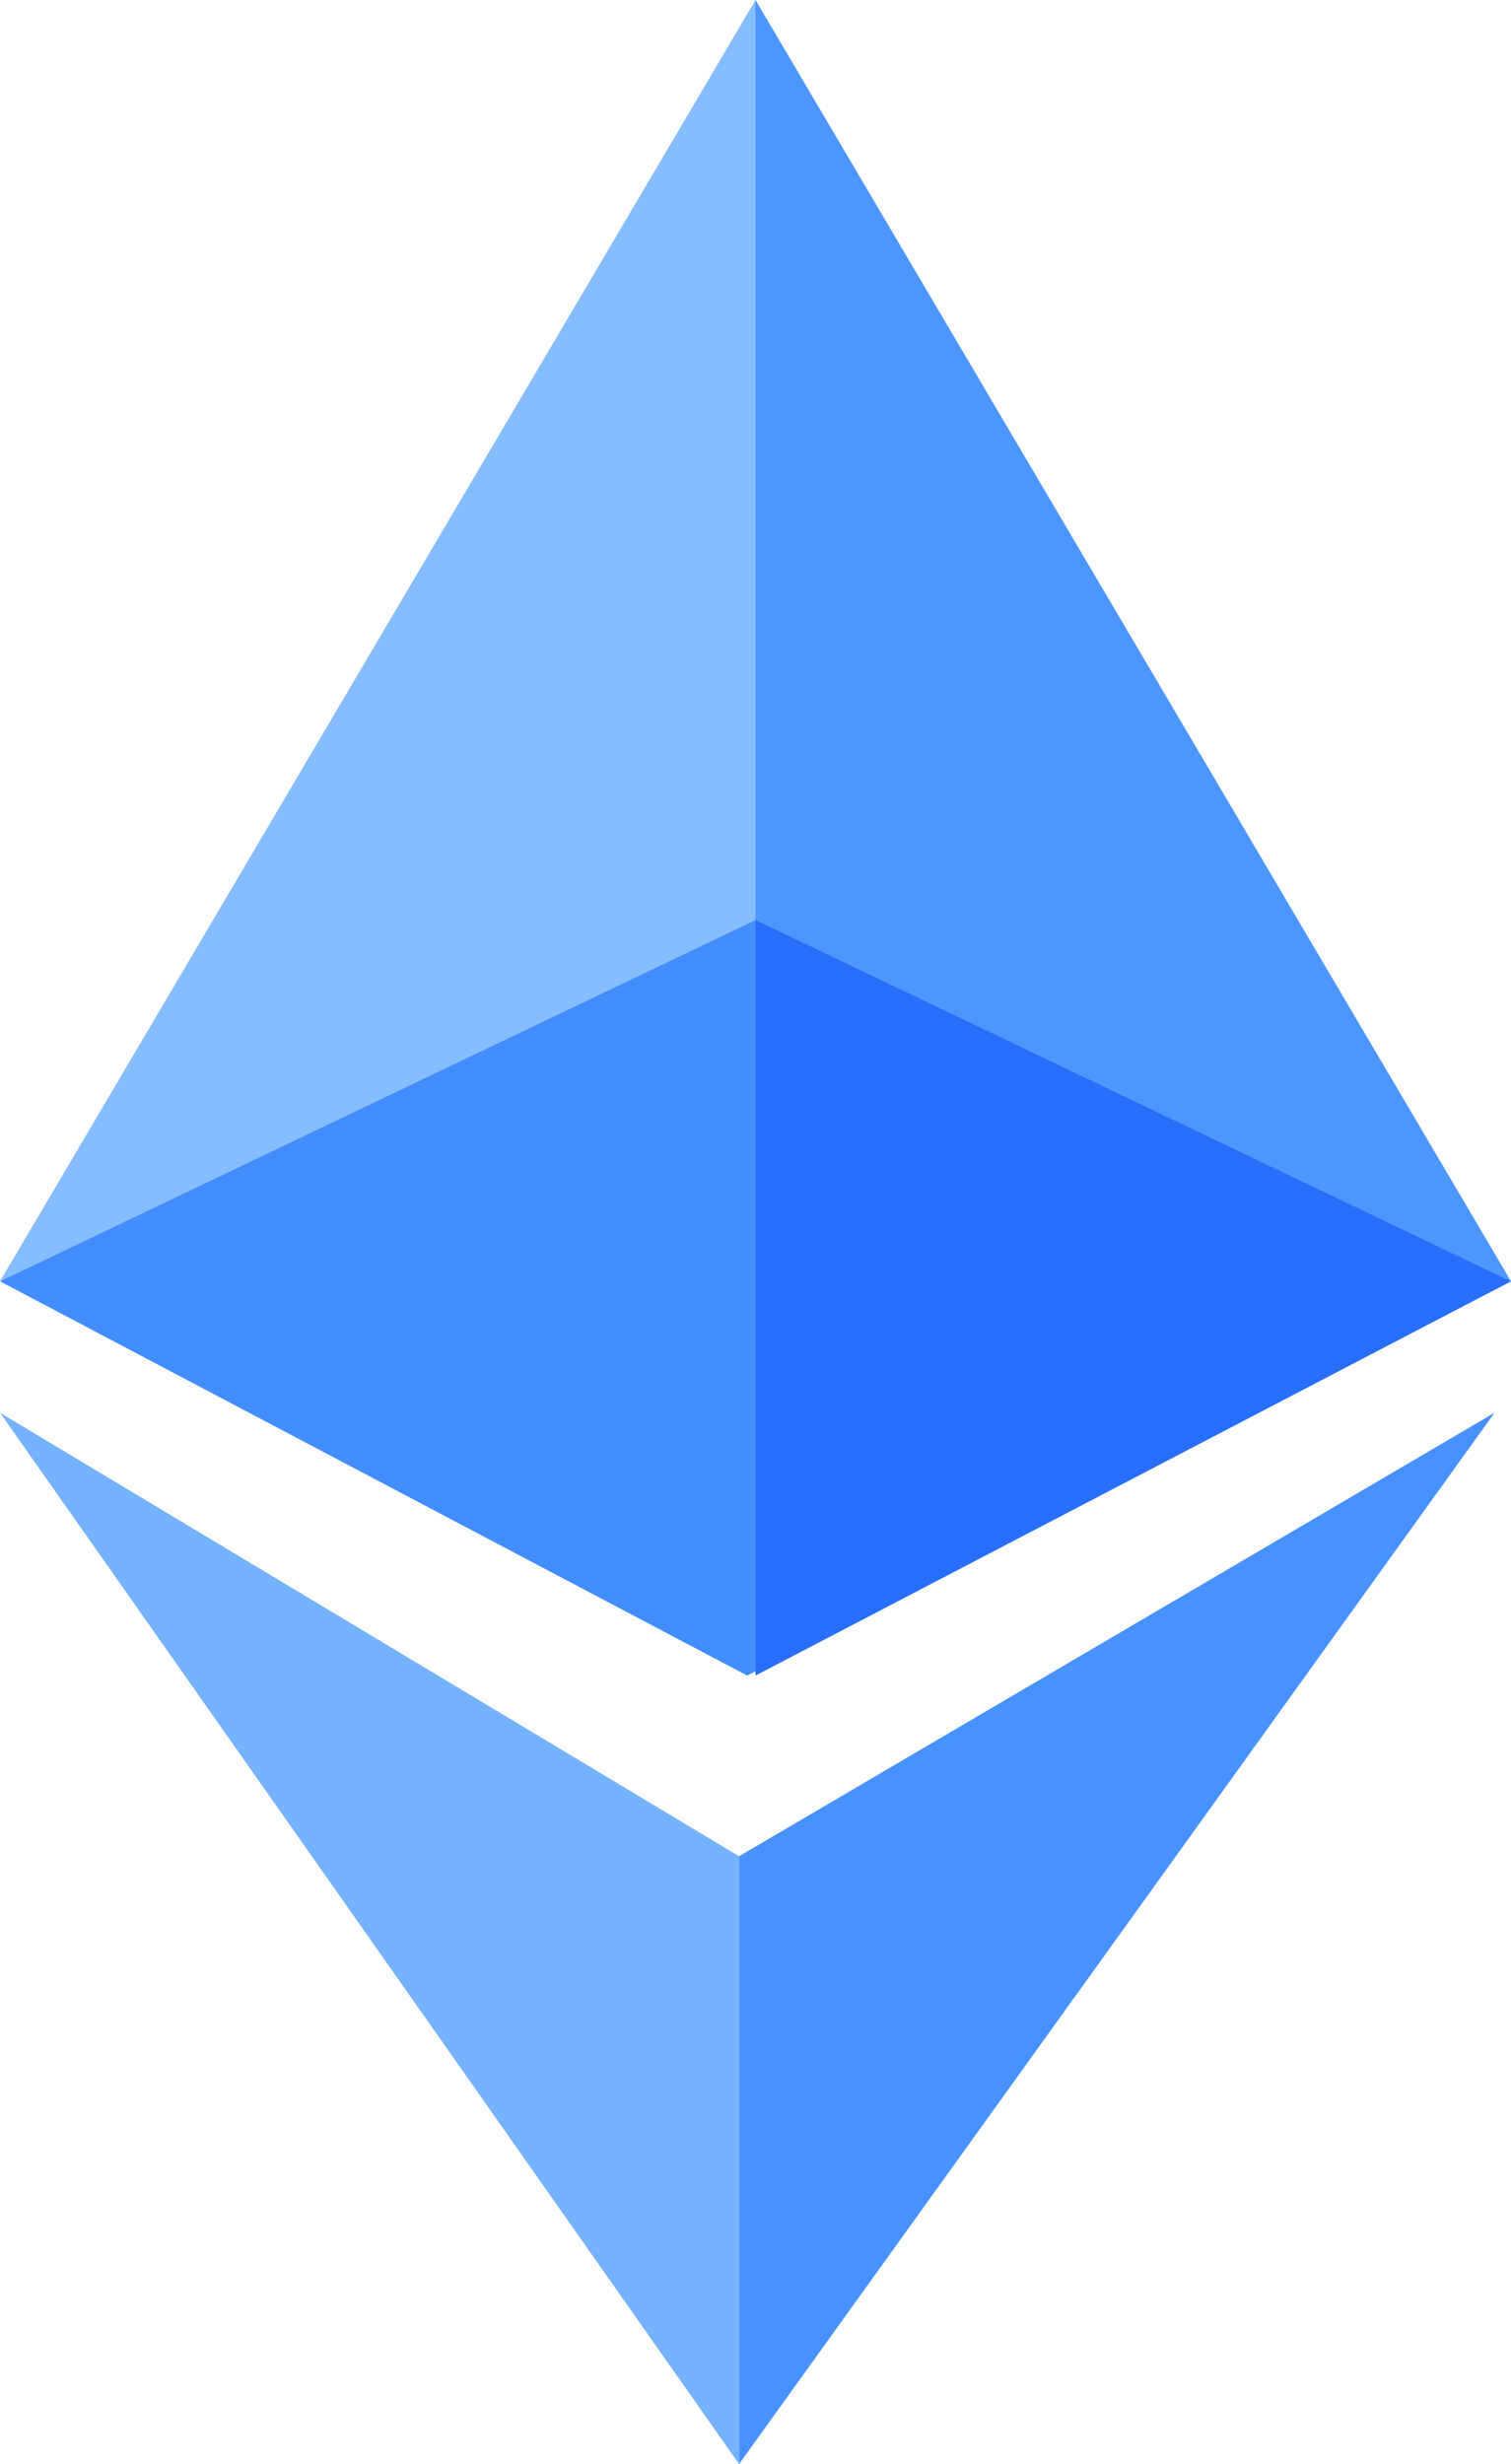
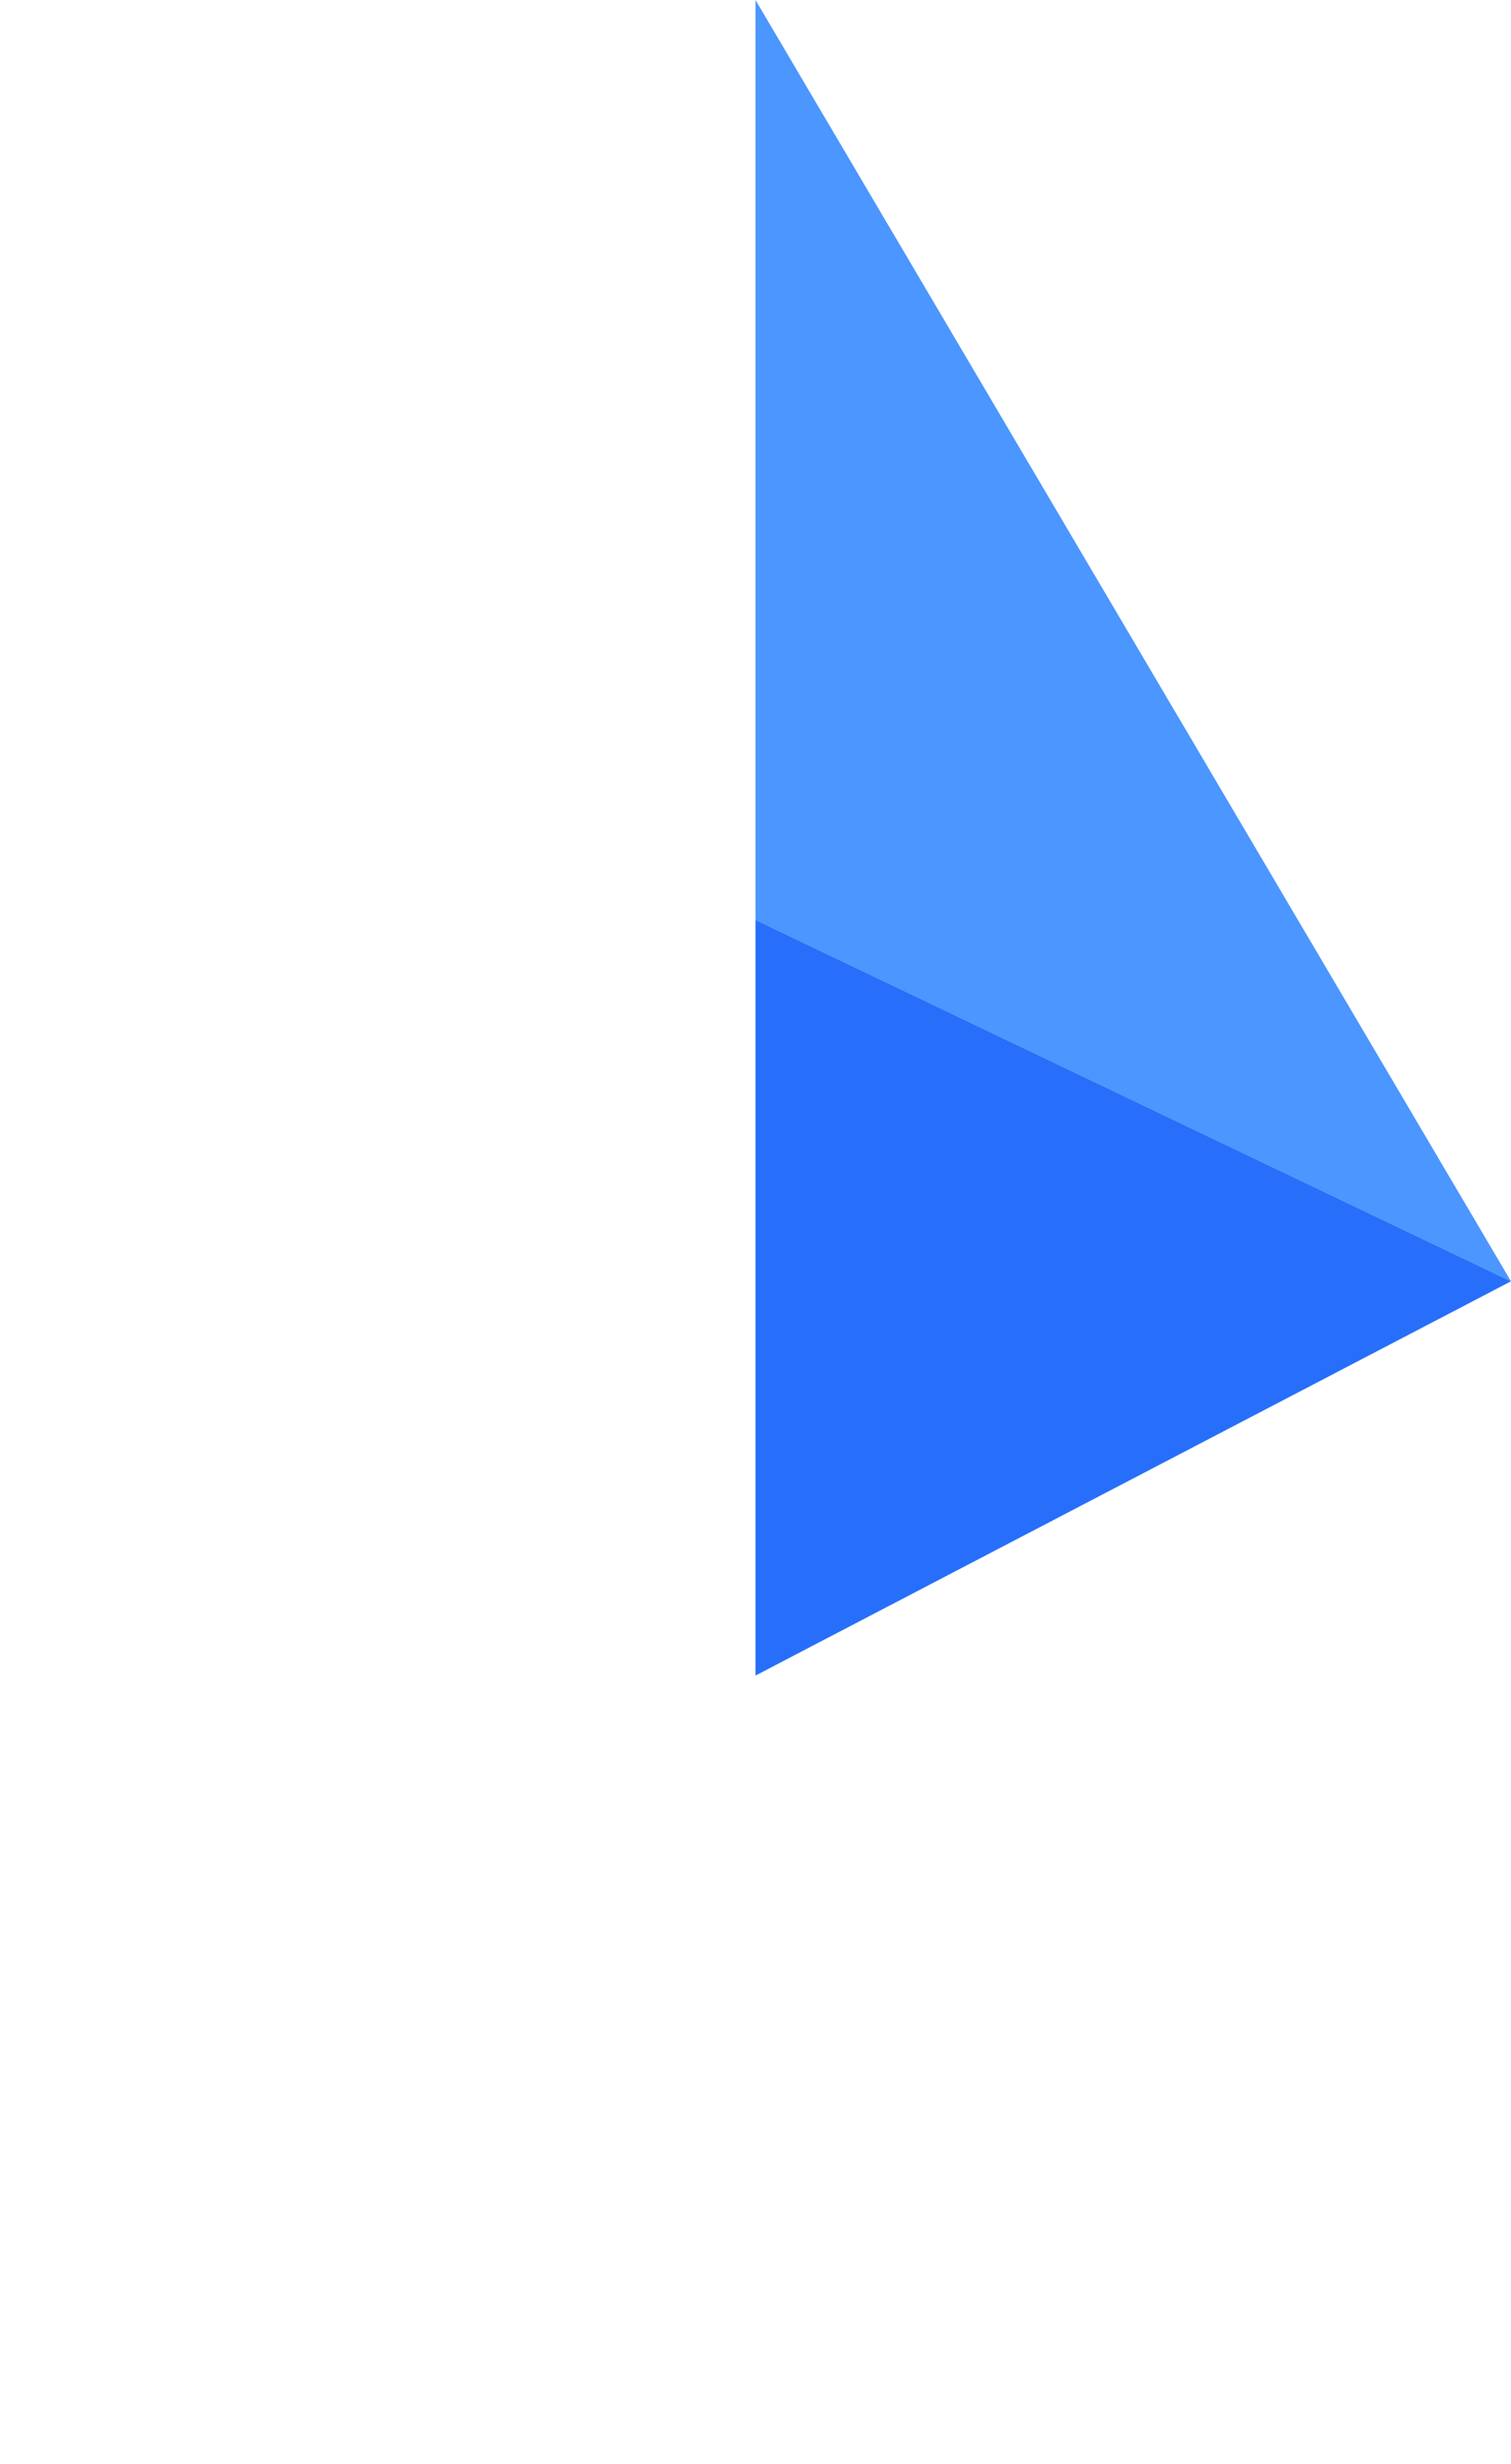
<svg xmlns="http://www.w3.org/2000/svg" width="46" height="75" viewBox="0 0 46 75" fill="none">
-   <path d="M22.5 75L0 43L22.5 56.5V75Z" fill="#75B2FF" />
-   <path d="M22.5 75L45.5 43L22.5 56.5V75Z" fill="#4792FF" />
-   <path d="M0 39L23 0V28L0 39Z" fill="#85BDFE" />
  <path d="M46 39L23 0V28L46 39Z" fill="#4B96FF" />
-   <path d="M23 28L0 39L22.747 51L46 39L23 28Z" fill="#428EFF" />
  <path d="M23 51V28L46 39L23 51Z" fill="#276FFA" />
</svg>